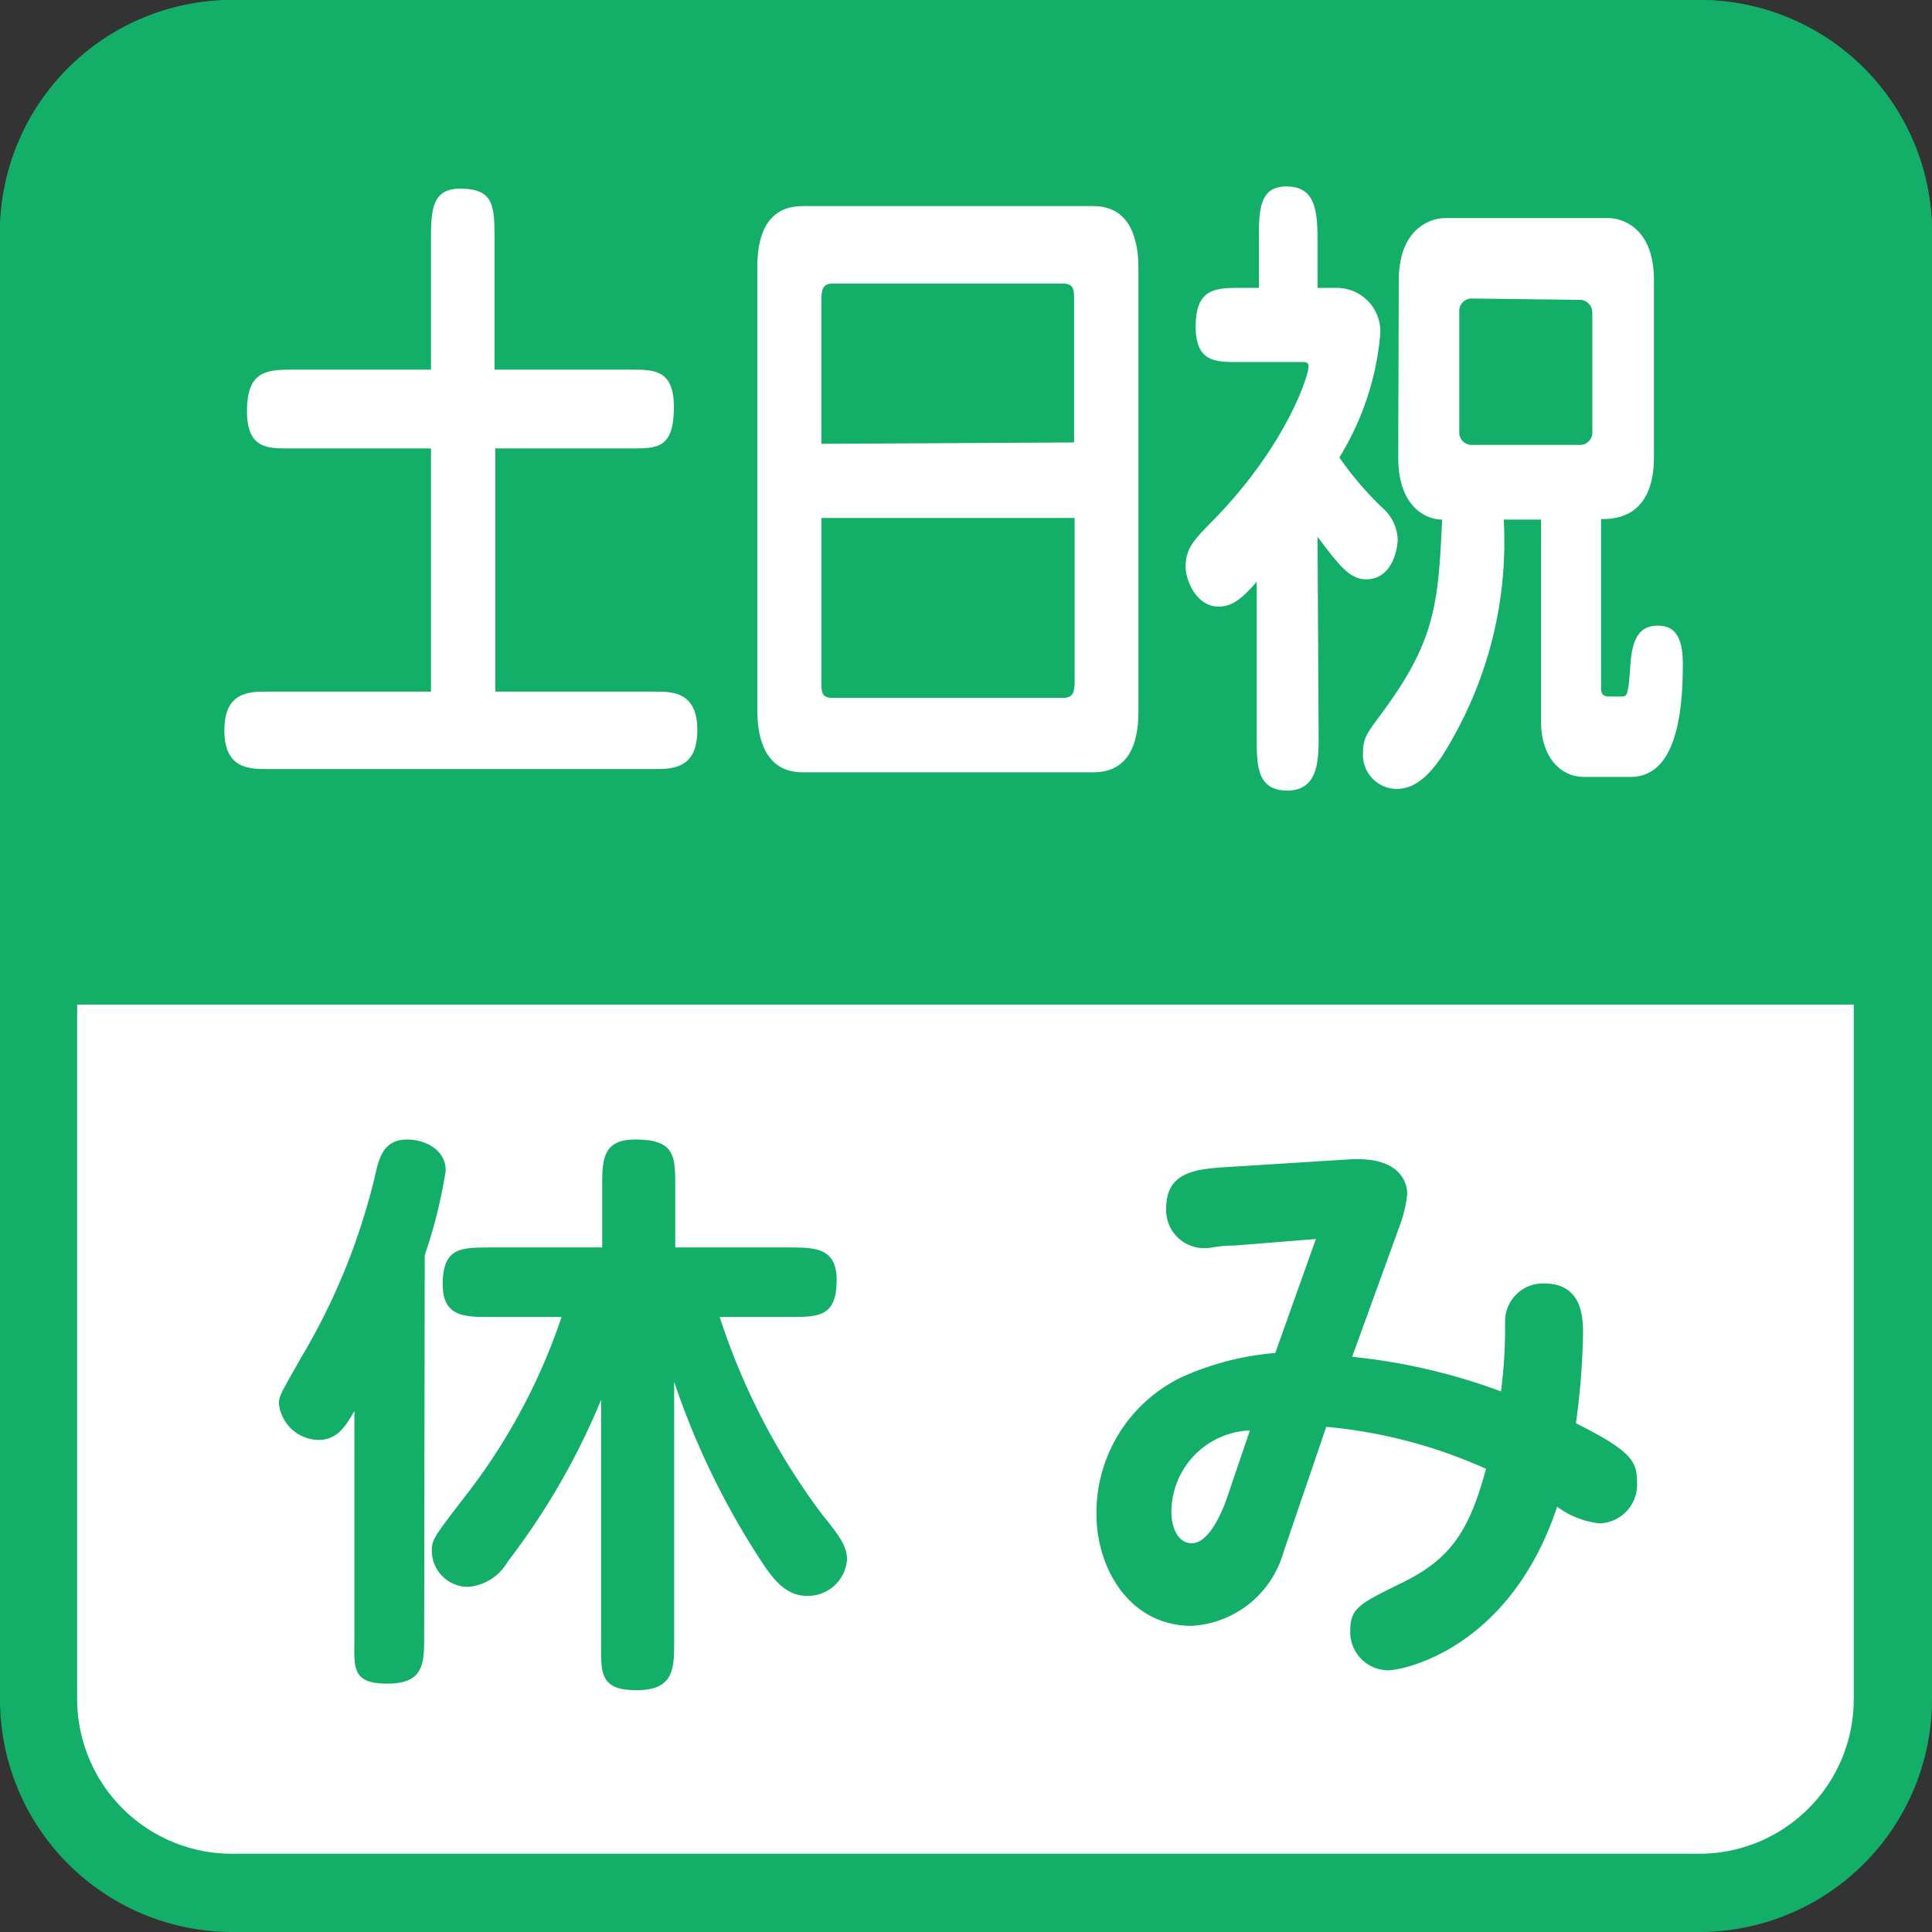
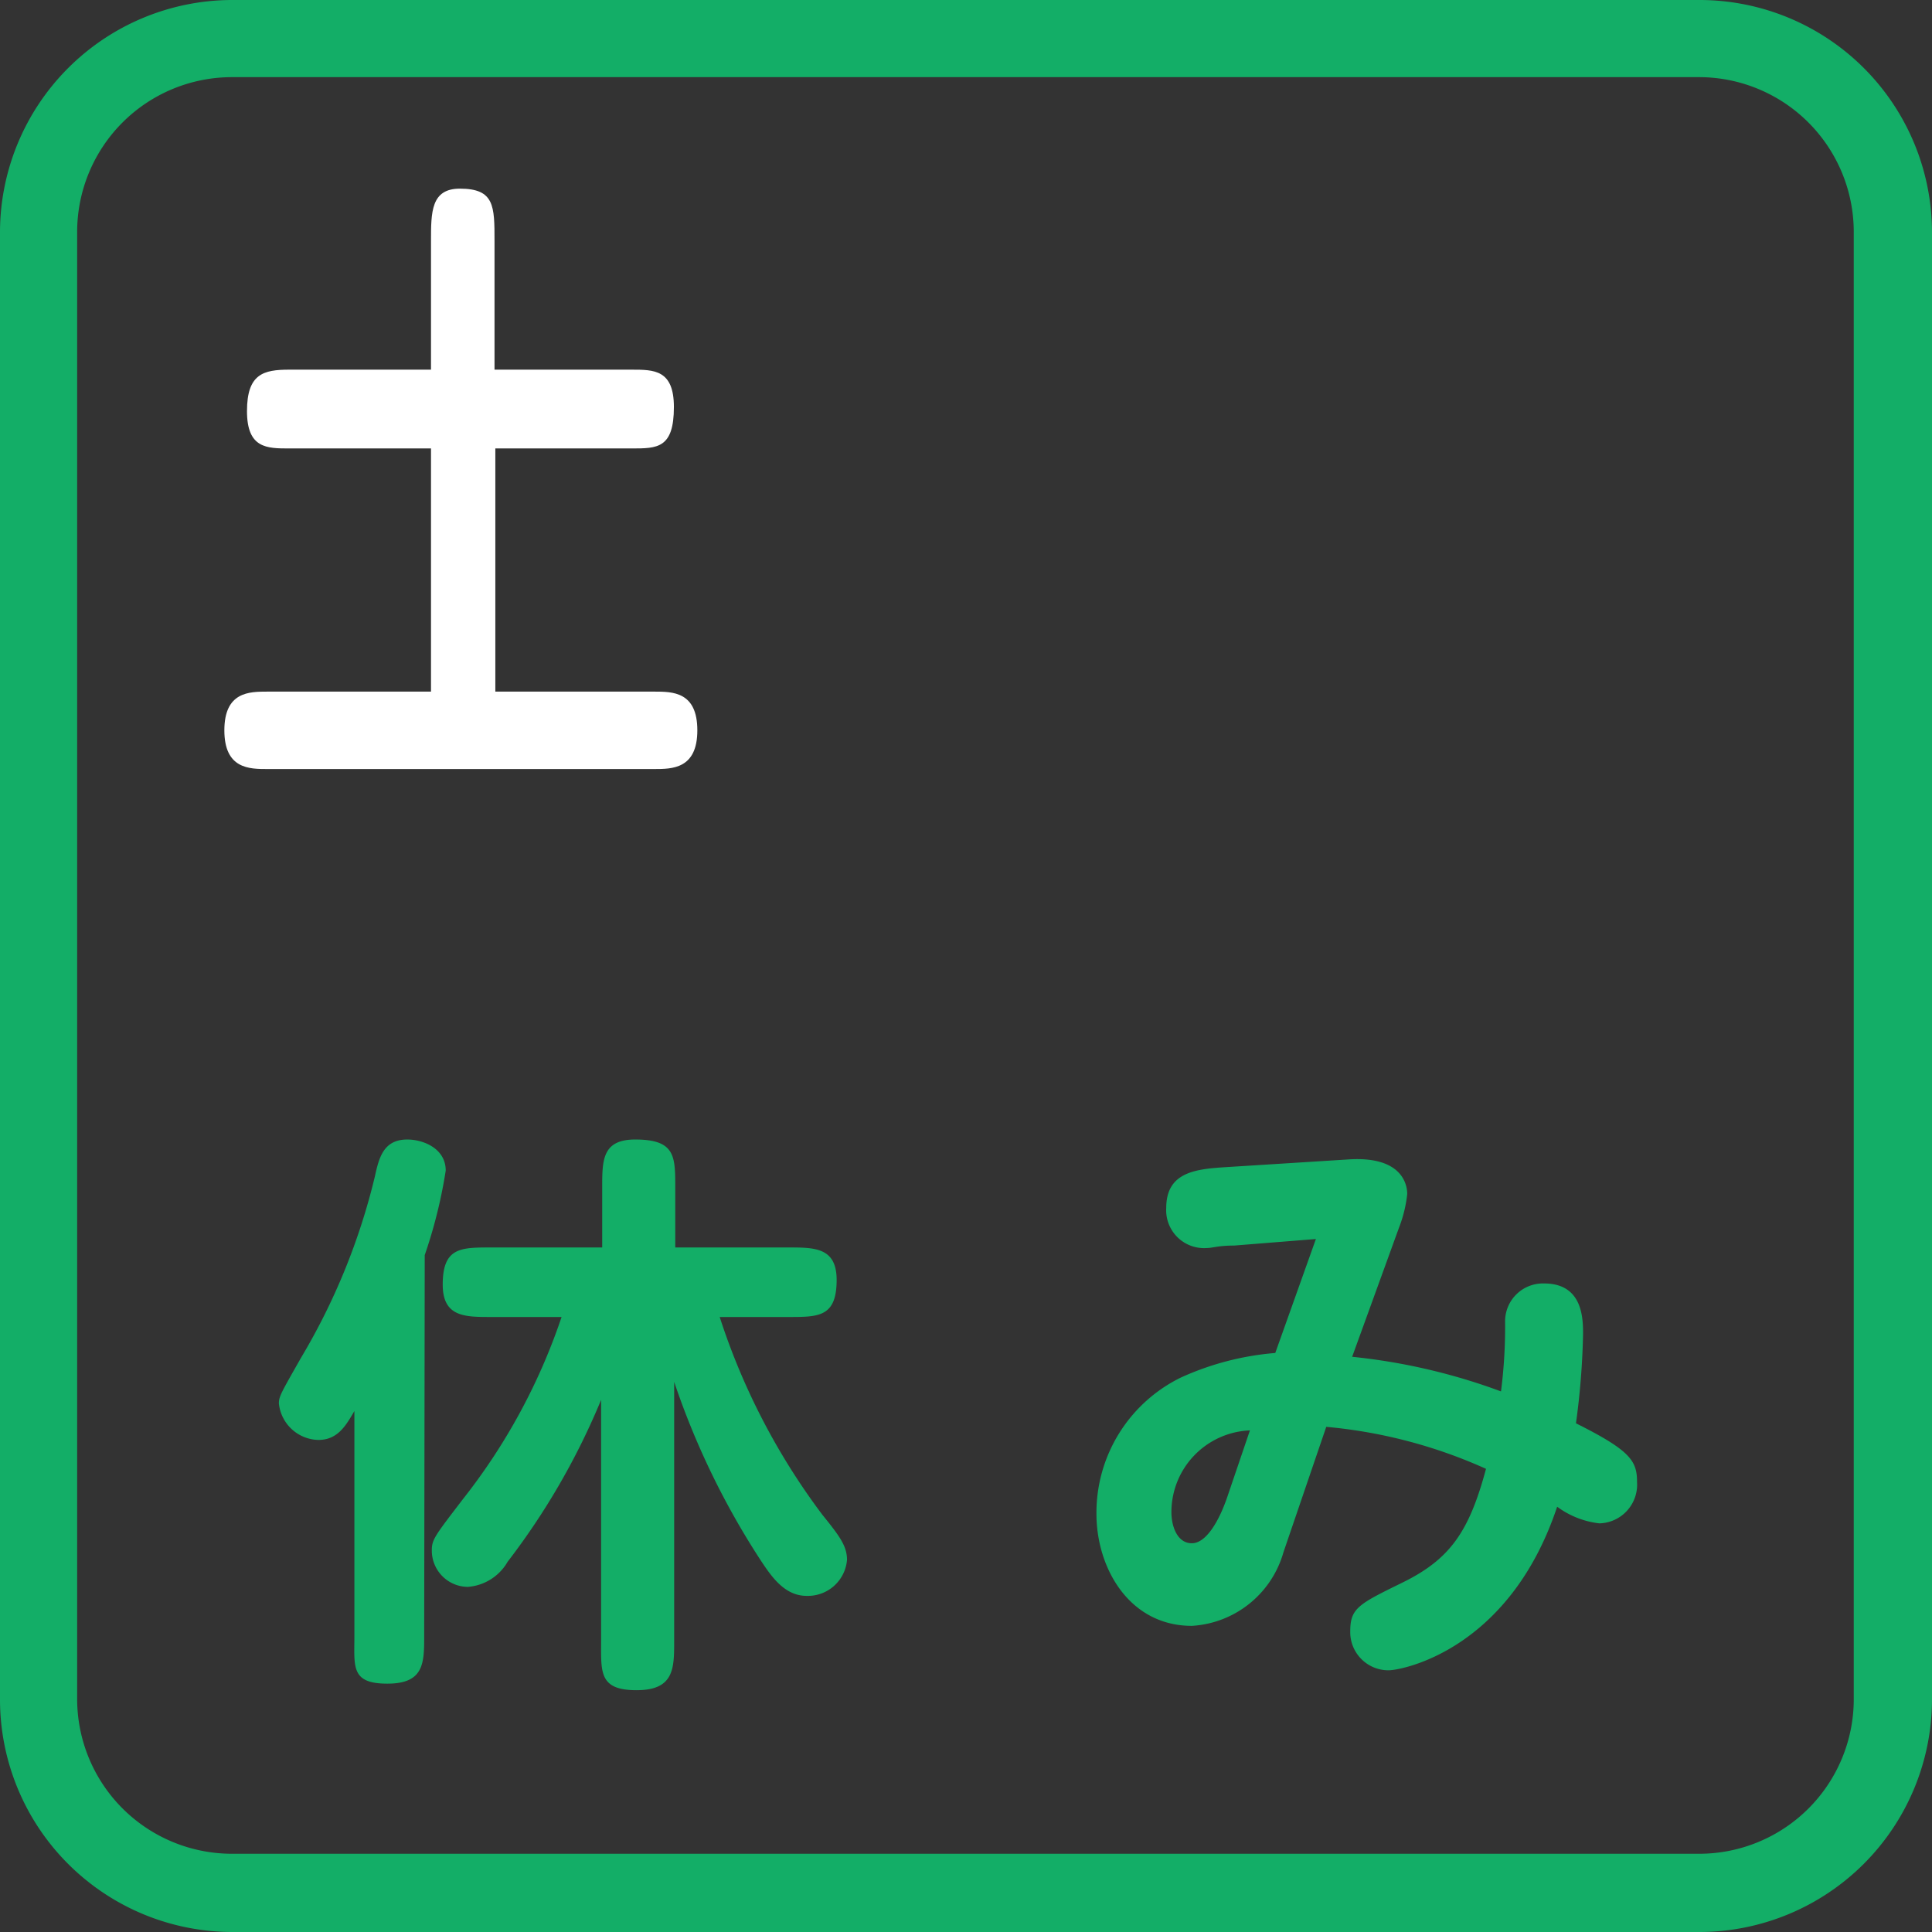
<svg xmlns="http://www.w3.org/2000/svg" viewBox="0 0 70.87 70.87">
  <rect x="0" y="0" width="70.87" height="70.87" fill="#333333" stroke="none" />
  <defs>
    <style>.cls-1{fill:#fff;}.cls-2{fill:#13ae67;}</style>
  </defs>
  <title>job02_point_22</title>
  <g id="レイヤー_2" data-name="レイヤー 2">
    <g id="レイヤー_1-2" data-name="レイヤー 1">
-       <rect class="cls-1" x="1.42" y="1.42" width="68.03" height="68.03" rx="7.09" ry="7.09" />
      <path class="cls-2" d="M62.36,2.83A5.68,5.68,0,0,1,68,8.5V62.36A5.67,5.67,0,0,1,62.36,68H8.5a5.68,5.68,0,0,1-5.67-5.67V8.5A5.68,5.68,0,0,1,8.5,2.83H62.36m0-2.83H8.5A8.53,8.53,0,0,0,0,8.5V62.36a8.53,8.53,0,0,0,8.5,8.51H62.36a8.54,8.54,0,0,0,8.51-8.51V8.5A8.53,8.53,0,0,0,62.36,0Z" />
      <path class="cls-2" d="M15.56,60c0,1,0,1.76-1.35,1.76S13,61.14,13,60V51.76c-.31.53-.61,1.06-1.32,1.06a1.49,1.49,0,0,1-1.45-1.34c0-.26.09-.4.81-1.67a23.79,23.79,0,0,0,2.71-6.65c.15-.68.31-1.36,1.19-1.36.59,0,1.41.33,1.41,1.14a18,18,0,0,1-.77,3.1Zm9.17.2c0,1,0,1.8-1.38,1.8s-1.3-.66-1.3-1.8V51.35a26.12,26.12,0,0,1-3.43,5.94,1.84,1.84,0,0,1-1.46.92,1.33,1.33,0,0,1-1.32-1.34c0-.4.11-.53,1.15-1.89a22.2,22.2,0,0,0,3.61-6.67H18c-.95,0-1.76,0-1.76-1.19,0-1.36.66-1.36,1.76-1.36h4.09v-2.2c0-1,0-1.76,1.21-1.76,1.47,0,1.47.61,1.47,1.76v2.2h4.16c.95,0,1.76,0,1.76,1.19,0,1.36-.66,1.36-1.76,1.36H26.4a24.72,24.72,0,0,0,3.77,7.26c.64.79.9,1.15.9,1.65a1.44,1.44,0,0,1-1.48,1.32c-.81,0-1.29-.7-1.71-1.34a28.77,28.77,0,0,1-3.15-6.51Z" />
      <path class="cls-2" d="M47.08,56.94a3.72,3.72,0,0,1-3.36,2.7c-2.29,0-3.5-2.11-3.5-4.11a5.52,5.52,0,0,1,3.1-5,10.38,10.38,0,0,1,3.46-.9l1.49-4.18-3,.24c-.59,0-.79.09-1,.09a1.39,1.39,0,0,1-1.49-1.47c0-1.34,1.12-1.43,2.24-1.5l4.45-.28c2.15-.14,2.15,1.14,2.15,1.27a4.82,4.82,0,0,1-.3,1.23l-1.72,4.74a22.1,22.1,0,0,1,5.46,1.27,18.56,18.56,0,0,0,.15-2.59,1.39,1.39,0,0,1,1.43-1.37c1.43,0,1.43,1.3,1.43,1.87a28,28,0,0,1-.26,3.26c2,1,2.24,1.38,2.24,2.15a1.42,1.42,0,0,1-1.38,1.52,3.2,3.2,0,0,1-1.55-.61c-1.76,5.28-5.72,6-6.18,6a1.4,1.4,0,0,1-1.41-1.43c0-.85.31-1,1.9-1.78,1.76-.86,2.46-1.87,3.08-4.18a18.22,18.22,0,0,0-5.86-1.54Zm-1.23-4.47a3,3,0,0,0-2.88,3c0,.53.22,1.14.75,1.14s1-.83,1.29-1.67Z" />
-       <path class="cls-2" d="M70.87,36.85V8.5A8.53,8.53,0,0,0,62.36,0H8.5A8.53,8.53,0,0,0,0,8.5V36.85Z" />
      <path class="cls-1" d="M23.17,13.56c.82,0,1.55,0,1.55,1.37,0,1.52-.61,1.52-1.55,1.52h-5v8.92H24c.67,0,1.58,0,1.58,1.42s-.93,1.42-1.58,1.42H9.81c-.66,0-1.58,0-1.58-1.42s.92-1.42,1.58-1.42h6V16.45h-5.2c-.82,0-1.55,0-1.55-1.37s.61-1.52,1.55-1.52h5.2V8.84c0-1.06,0-1.92,1.06-1.92,1.27,0,1.27.64,1.27,1.92v4.72Z" />
-       <path class="cls-1" d="M40.11,7.56c1.32,0,1.65,1.18,1.65,2.26V26.07c0,.74-.1,2.26-1.65,2.26H29.44c-1.33,0-1.66-1.18-1.66-2.26V9.82c0-.72.1-2.26,1.66-2.26Zm-.71,8.67V11c0-.36,0-.6-.42-.6H30.55c-.38,0-.42.24-.42.6v5.28ZM30.13,19v6c0,.39,0,.6.42.6H39c.38,0,.42-.24.42-.6V19Z" />
-       <path class="cls-1" d="M48.37,27c0,.86,0,2-1.15,2s-1.12-1-1.12-2V21.34c-.55.63-.9.91-1.4.91-.84,0-1.21-1-1.21-1.46,0-.67.33-1,.87-1.56C47.14,16.45,48,13.8,48,13.45c0-.17-.09-.17-.29-.17H45.39c-.8,0-1.53,0-1.53-1.3s.61-1.42,1.53-1.42h.79V8.76c0-1,0-1.92,1-1.92s1.15.75,1.15,1.92v1.8h.71a1.6,1.6,0,0,1,1.59,1.71,10.29,10.29,0,0,1-1.5,4.51,12.2,12.2,0,0,0,1.56,1.83,1.62,1.62,0,0,1,.58,1.17c0,.36-.2,1.47-1.16,1.47-.61,0-1-.53-1.78-1.56ZM51.31,10.3C51.31,8.31,52.55,8,53,8h6c.46,0,1.67.31,1.67,2.28v6.48c0,2.28-1.49,2.28-1.94,2.28v6.19c0,.22.06.32.31.32h.46c.21,0,.23-.12.31-1.2.06-.82.27-1.4,1-1.4s.92.58.92,1.42c0,1.8-.25,4.13-1.92,4.13H58.12c-1,0-1.59-.89-1.59-2V19.06H55.16a14.64,14.64,0,0,1-1.86,8c-.63,1.16-1.26,1.88-2.07,1.88A1.25,1.25,0,0,1,50,27.58c0-.5.15-.69.65-1.37,2-2.68,2.11-4.05,2.25-7.15-.58,0-1.61-.45-1.61-2.28Zm2.63.65a.46.46,0,0,0-.41.5v4.37a.46.46,0,0,0,.41.5H58a.46.46,0,0,0,.41-.5V11.45A.47.47,0,0,0,58,11Z" />
    </g>
  </g>
</svg>